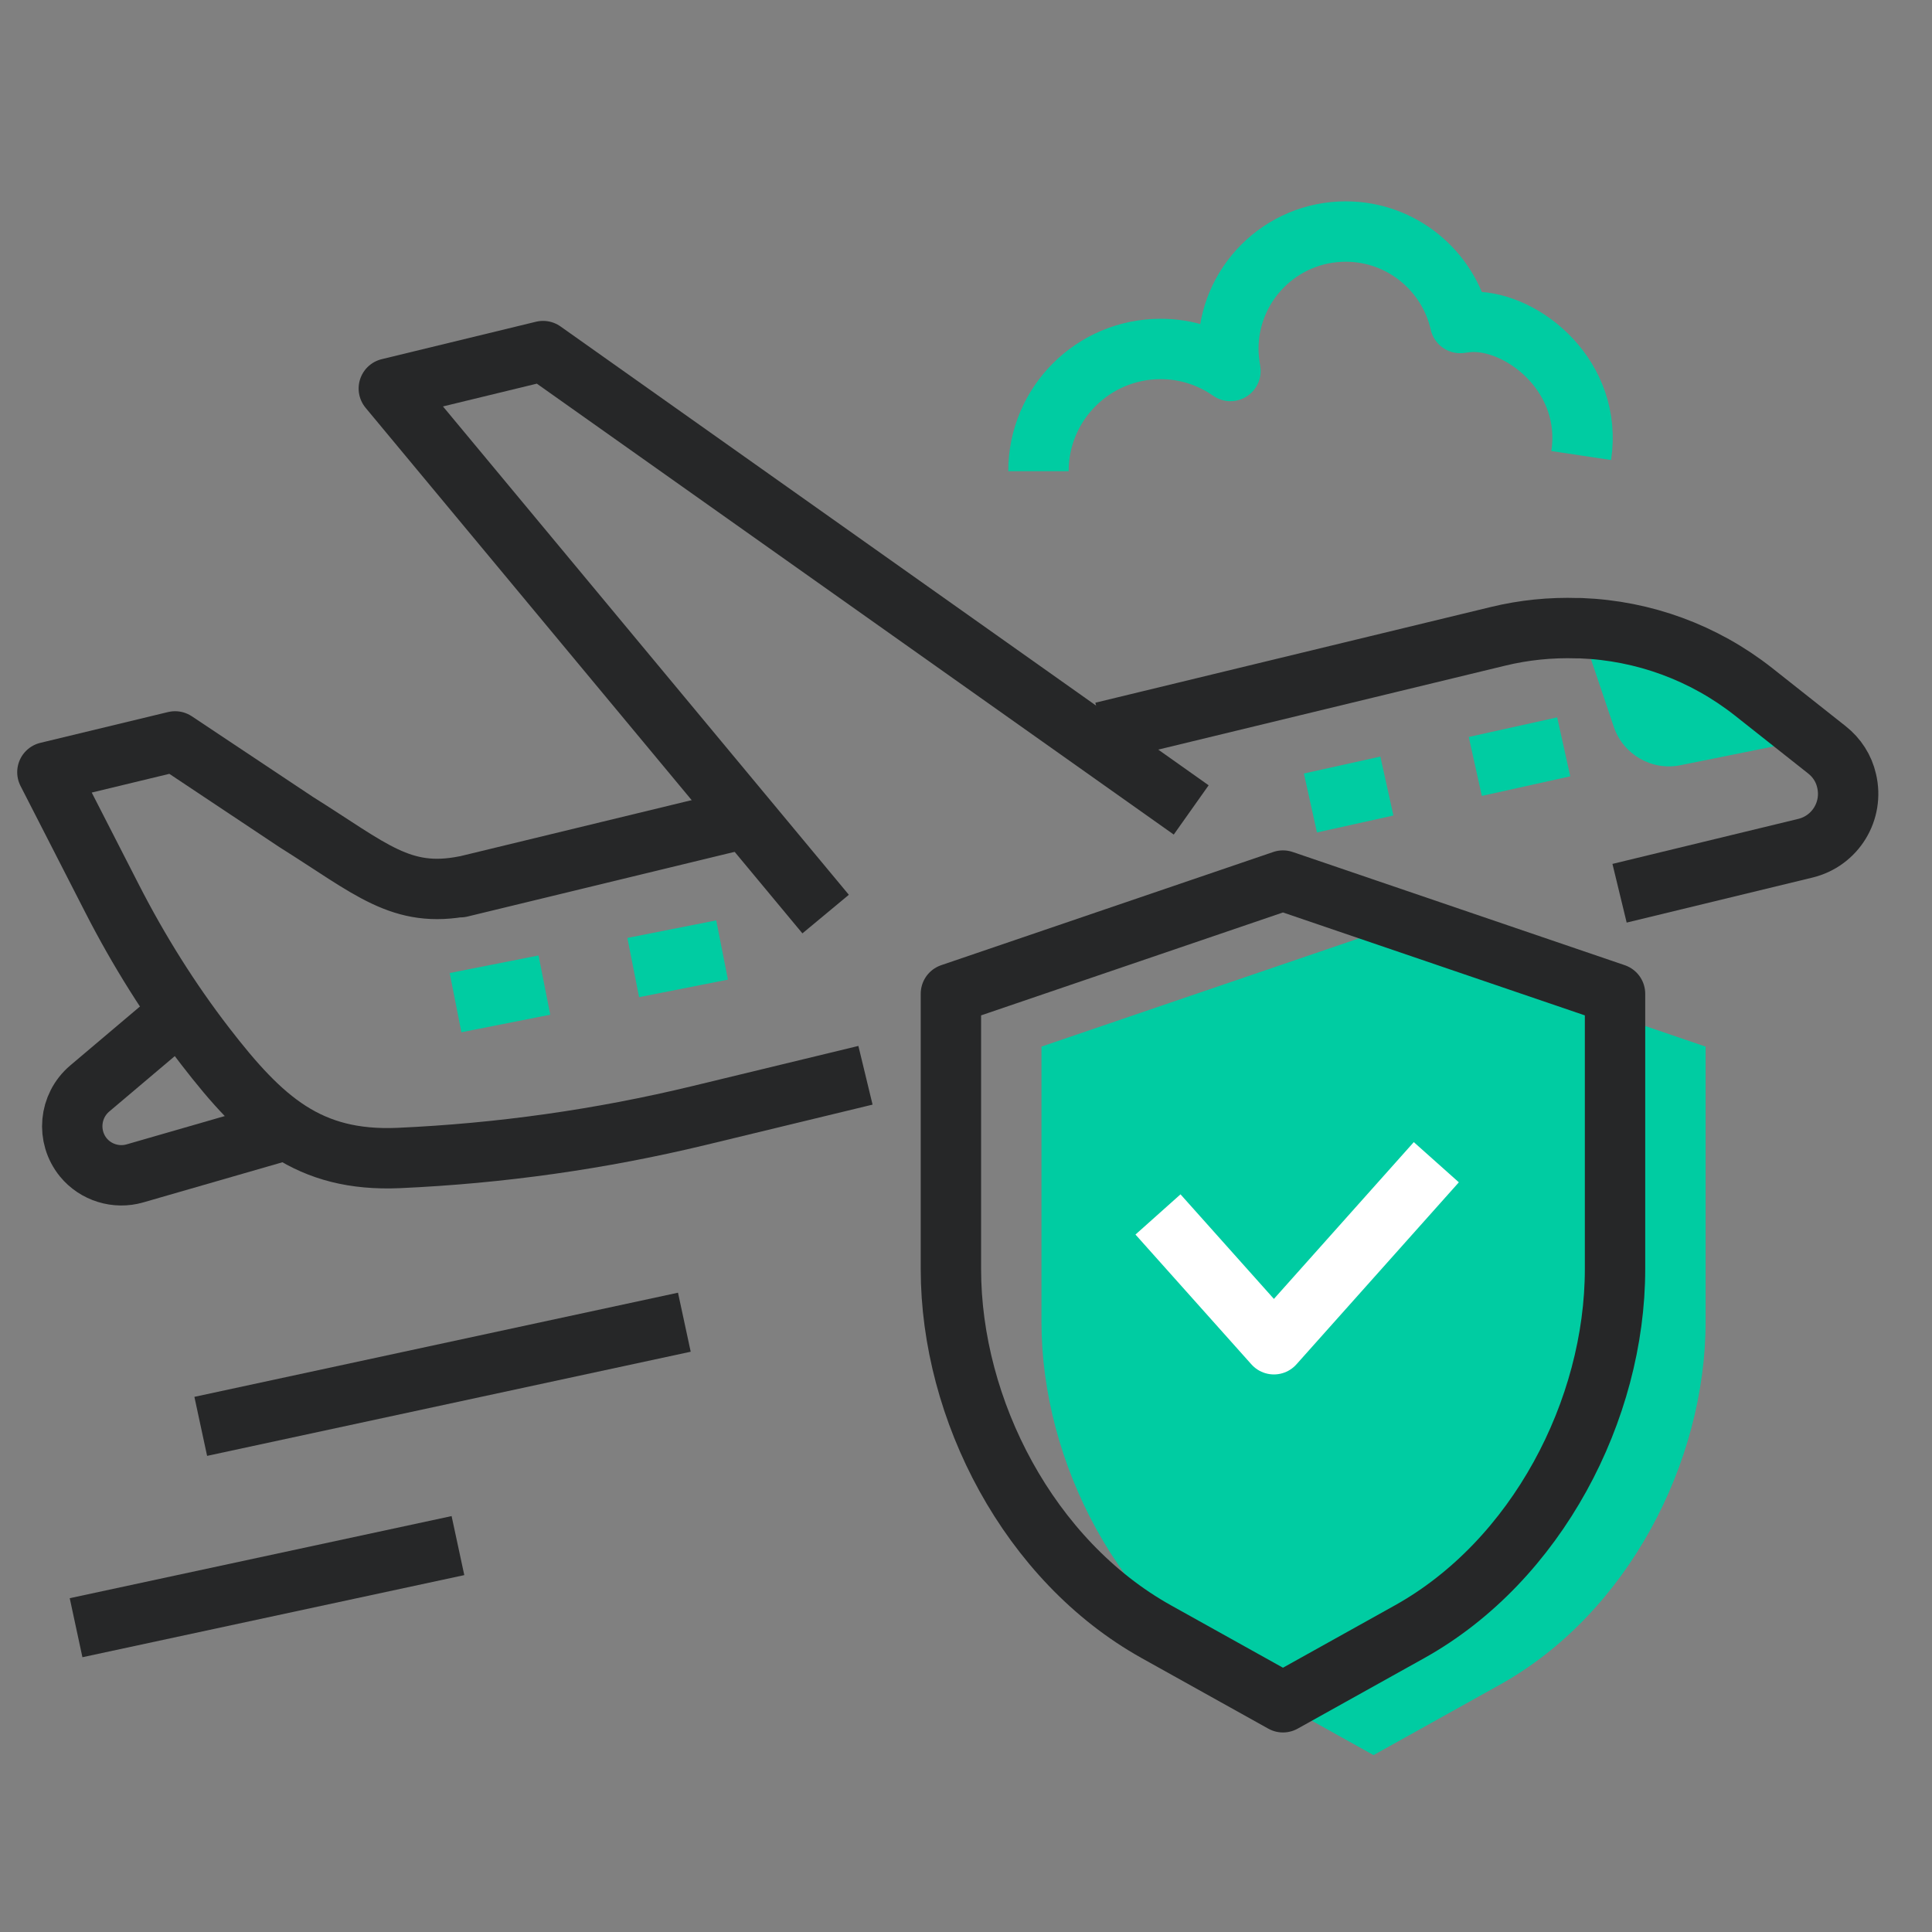
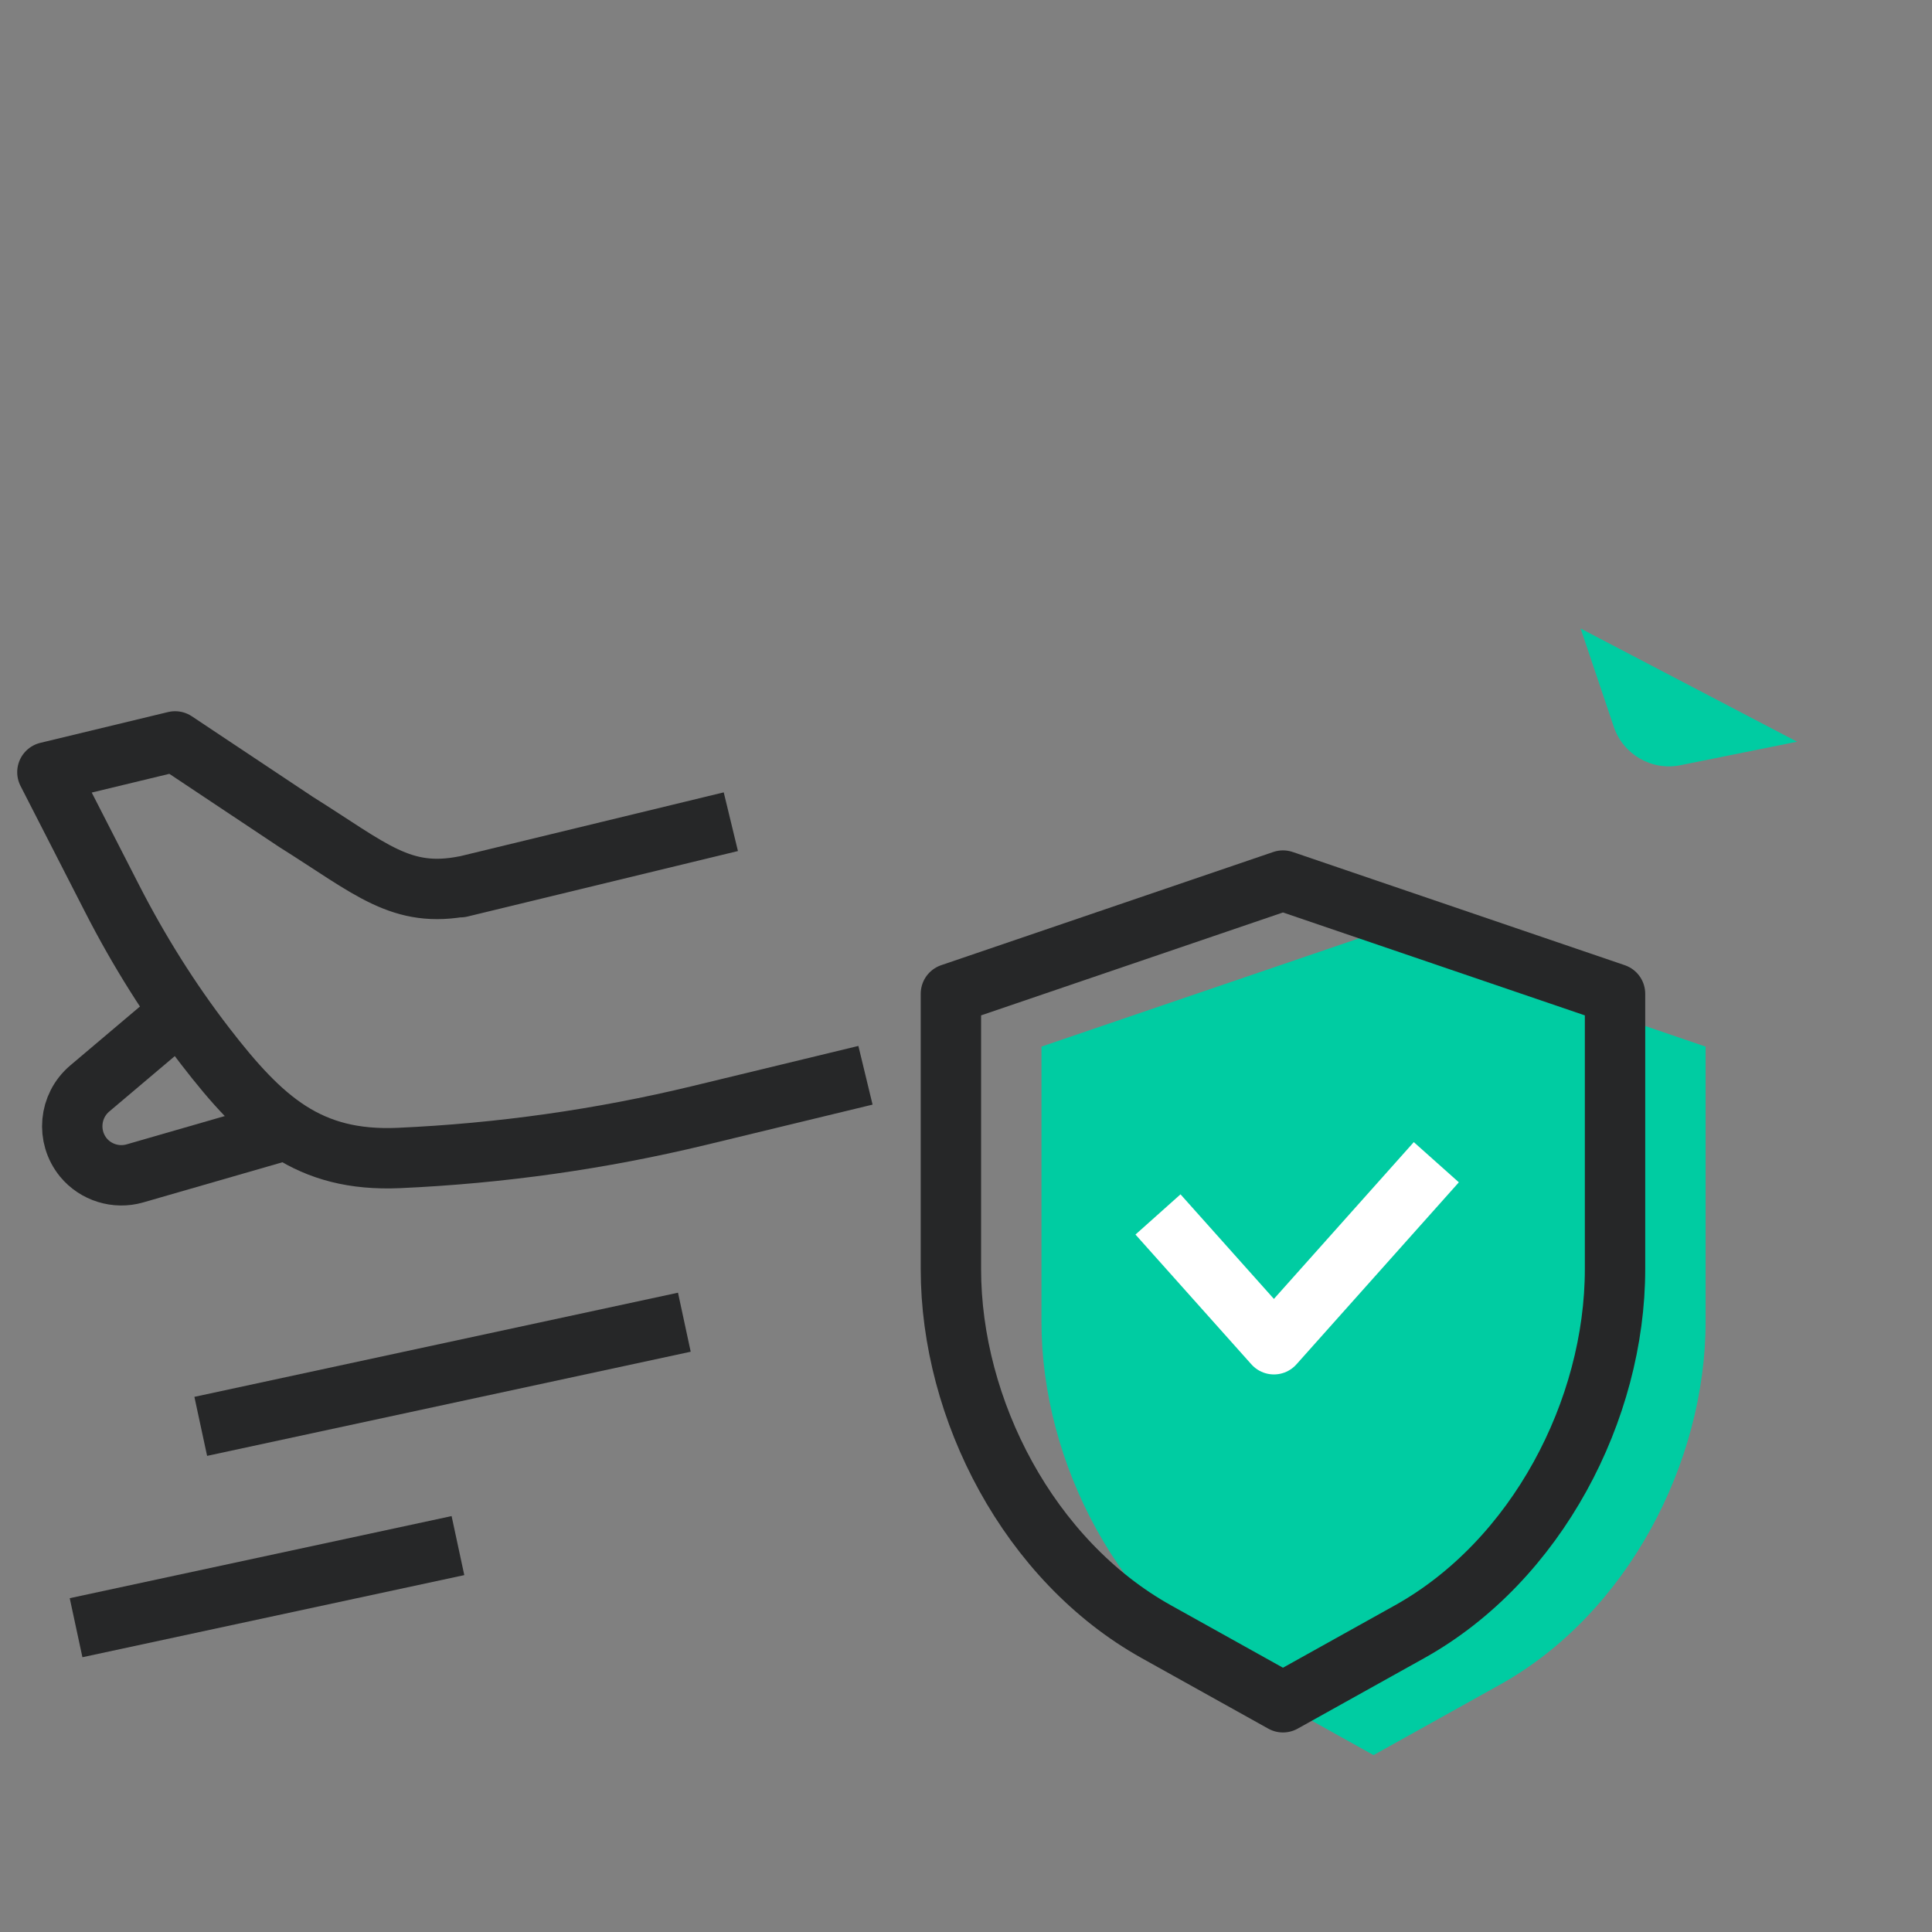
<svg xmlns="http://www.w3.org/2000/svg" viewBox="0 0 64 64" width="64" height="64" fill="none">
  <rect x="0" y="0" width="64" height="64" fill="#808080" stroke="none" />
  <path d="M45.5,58.14l4.2-2.34c4.21-2.35,6.8-7.35,6.8-12.01v-9.12l-11-3.75-11,3.75v9.12c0,4.66,2.59,9.66,6.8,12.01l4.2,2.34Z" fill="#00cca2" stroke-width="0" />
  <path d="M52.36,20.82l1.1,3.26c.31.91,1.25,1.46,2.2,1.27l3.87-.78-7.17-3.75Z" fill="#00cca2" stroke-width="0" />
  <polyline points="38.36 40.23 42.2 44.53 47.58 38.5" fill="none" stroke="#fff" stroke-linejoin="round" stroke-width="2" />
  <path d="M42.5,56.39l4.2-2.34c4.21-2.35,6.8-7.35,6.8-12.01v-9.12l-11-3.75-11,3.75v9.12c0,4.66,2.59,9.66,6.8,12.01l4.2,2.34Z" fill="none" stroke="#262728" stroke-linejoin="round" stroke-width="2" />
  <line x1="6.65" y1="47.25" x2="22.67" y2="43.8" fill="none" stroke="#262728" stroke-linejoin="round" stroke-width="2" />
  <line x1="2.52" y1="53.92" x2="15.17" y2="51.2" fill="none" stroke="#262728" stroke-linejoin="round" stroke-width="2" />
-   <path d="M52.38,15.09c.39-2.59-1.87-4.43-3.57-4.43-.15,0-.3.02-.44.04-.39-1.73-1.94-3.03-3.79-3.03-2.15,0-3.89,1.74-3.89,3.89,0,.25.03.49.07.73-.66-.46-1.45-.73-2.31-.73-2.24,0-4.05,1.81-4.05,4.05" fill="none" stroke="#00cca2" stroke-linejoin="round" stroke-width="2" />
  <path d="M28.67,35.62l-5.5,1.33c-3.27.79-6.6,1.26-9.96,1.41-2.99.13-4.52-1.25-6.41-3.7-1.18-1.53-2.21-3.18-3.09-4.9l-2.14-4.18,4.23-1.02,4.01,2.67c2.49,1.56,3.48,2.54,5.59,2.12l-.15.04,8.96-2.17" fill="none" stroke="#262728" stroke-linejoin="round" stroke-width="2" />
-   <path d="M36.52,24.25l13.1-3.17c.86-.21,1.75-.3,2.64-.27h.11c2.08.08,4.07.81,5.71,2.1l2.44,1.93c.33.26.56.62.65,1.02.24,1-.37,2-1.37,2.24l-6.15,1.49" fill="none" stroke="#262728" stroke-linejoin="round" stroke-width="2" />
-   <polyline points="39.46 26.83 17.99 11.63 12.88 12.87 27.35 30.28" fill="none" stroke="#262728" stroke-linejoin="round" stroke-width="2" />
  <path d="M5.82,33.65l-2.85,2.41c-.68.58-.77,1.59-.21,2.28.41.5,1.09.71,1.71.53l4.75-1.37" fill="none" stroke="#262728" stroke-linejoin="round" stroke-width="2" />
-   <line x1="51.8" y1="24.74" x2="43.41" y2="26.6" fill="none" stroke="#00cca2" stroke-dasharray="0 0 3 3" stroke-linejoin="round" stroke-width="2" />
-   <line x1="23.92" y1="31.47" x2="12.88" y2="33.65" fill="none" stroke="#00cca2" stroke-dasharray="0 0 3 3" stroke-linejoin="round" stroke-width="2" />
</svg>